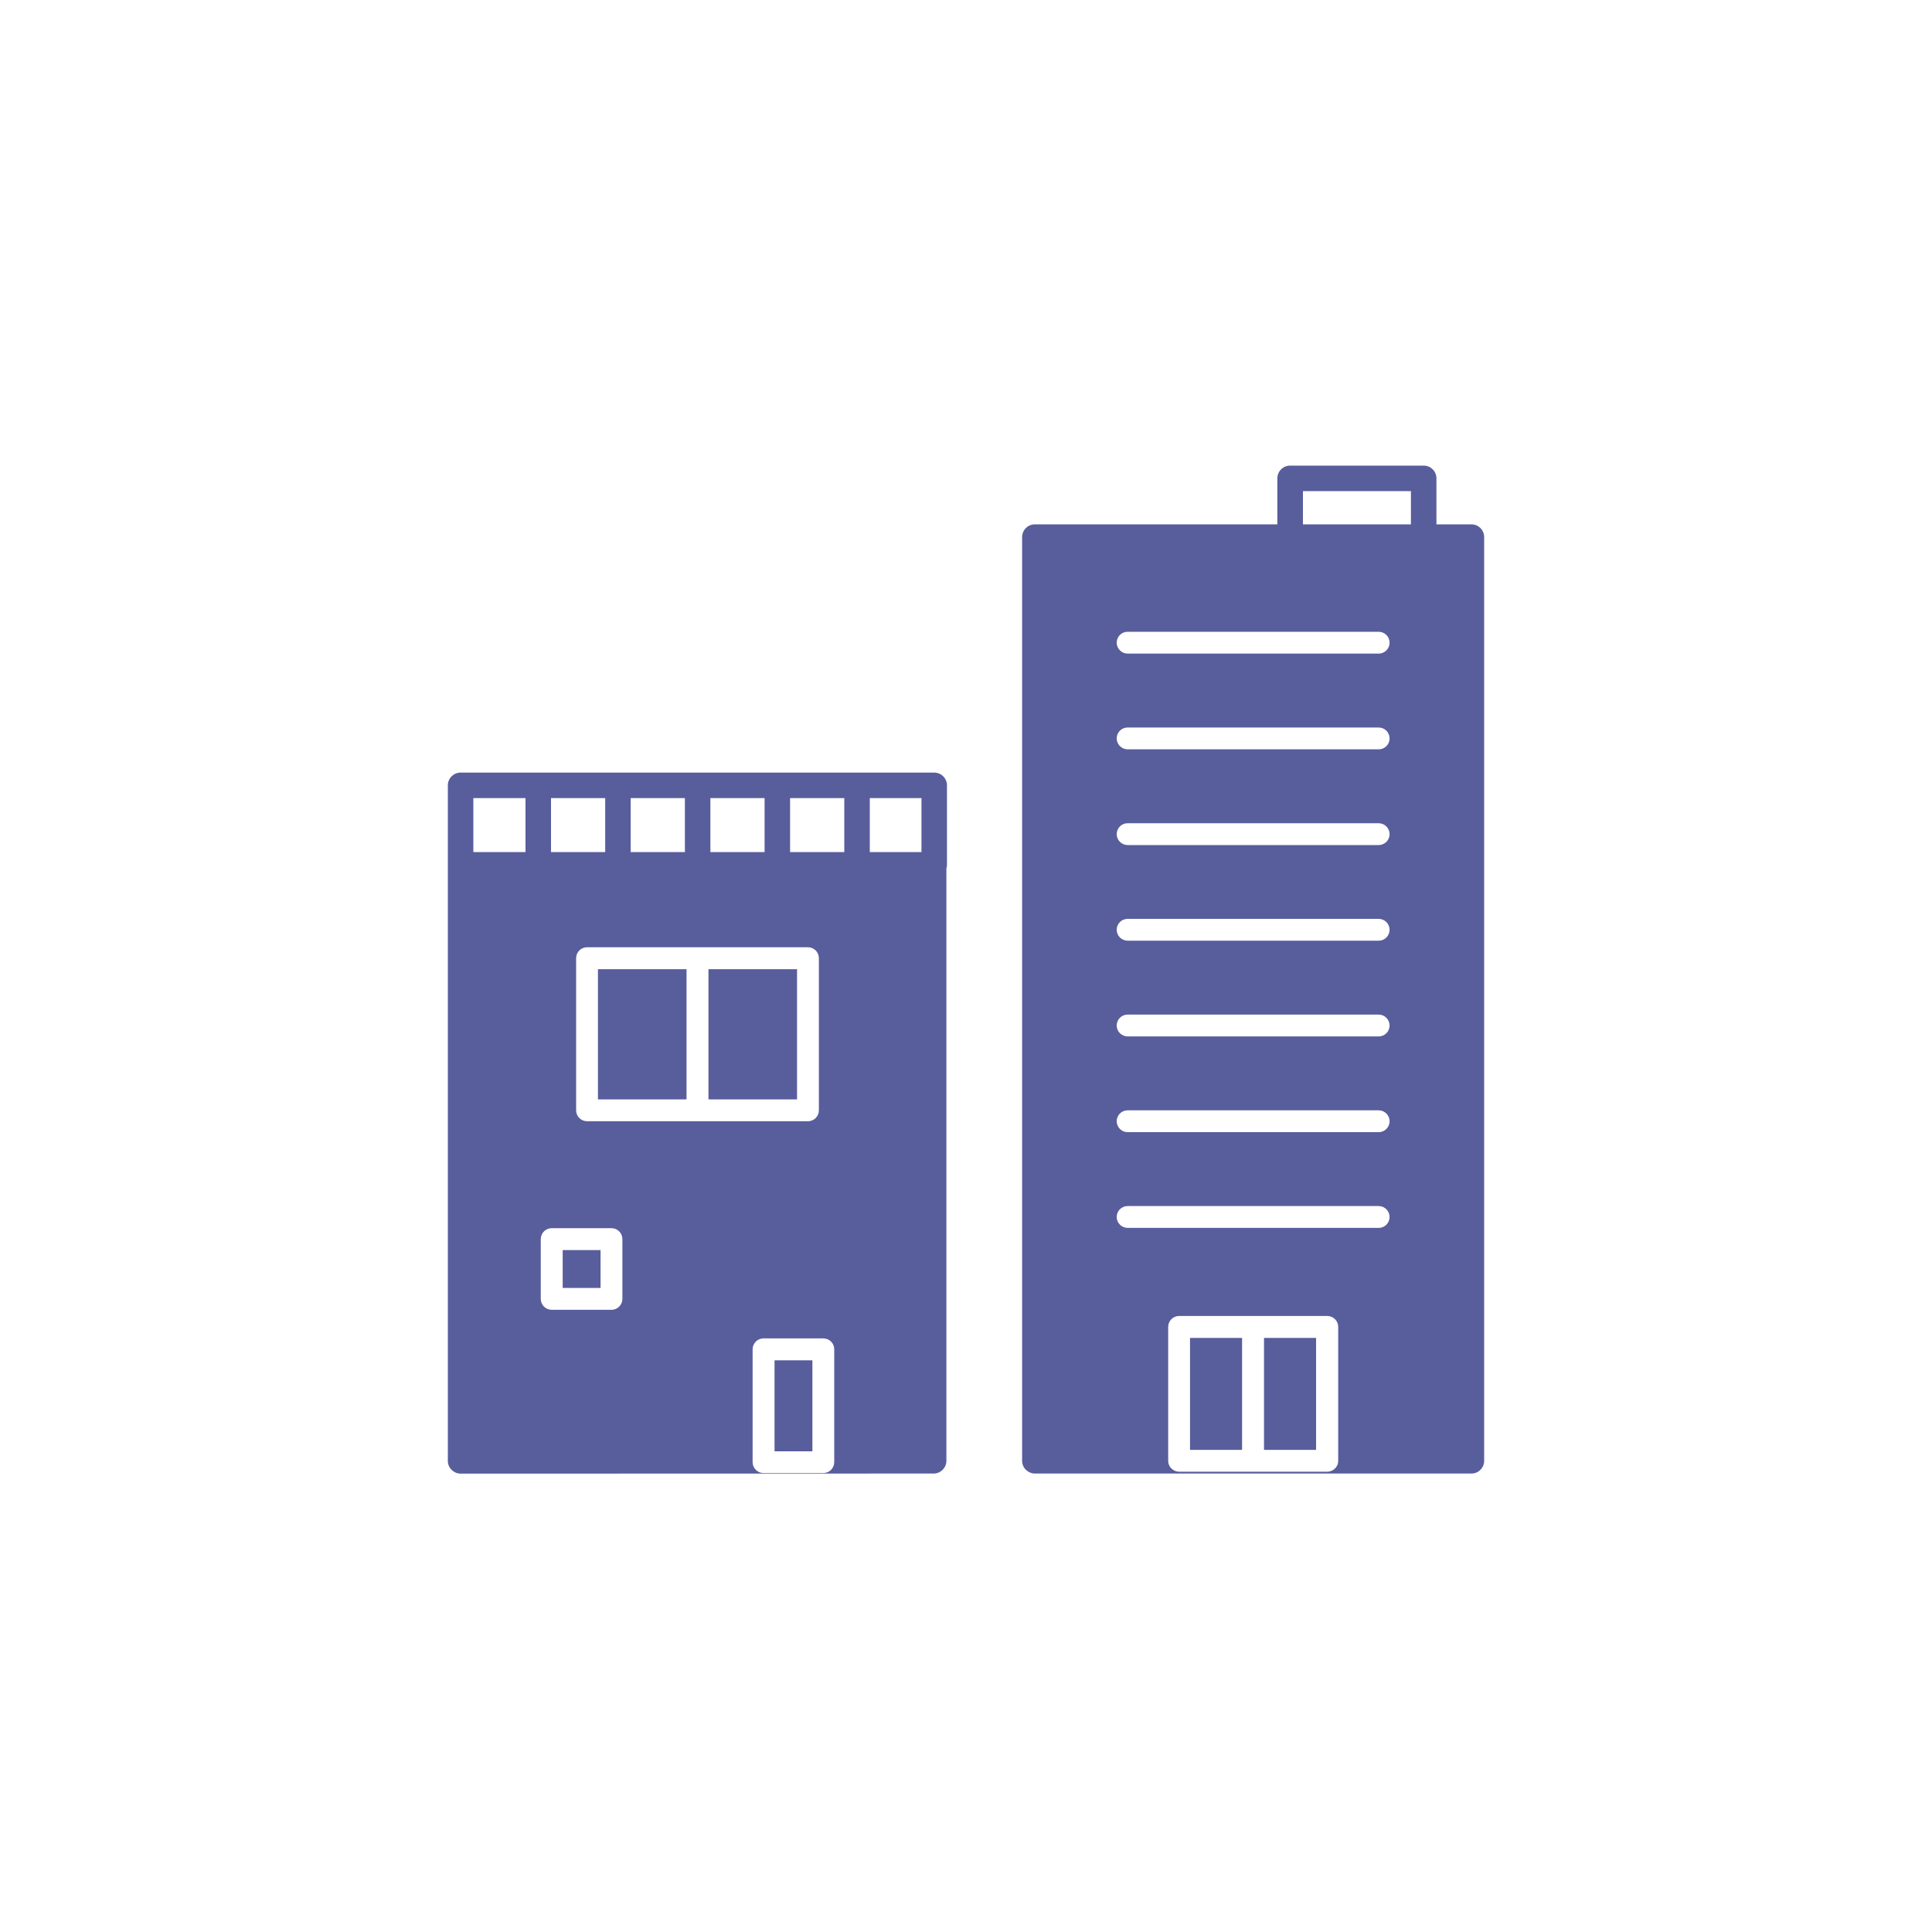
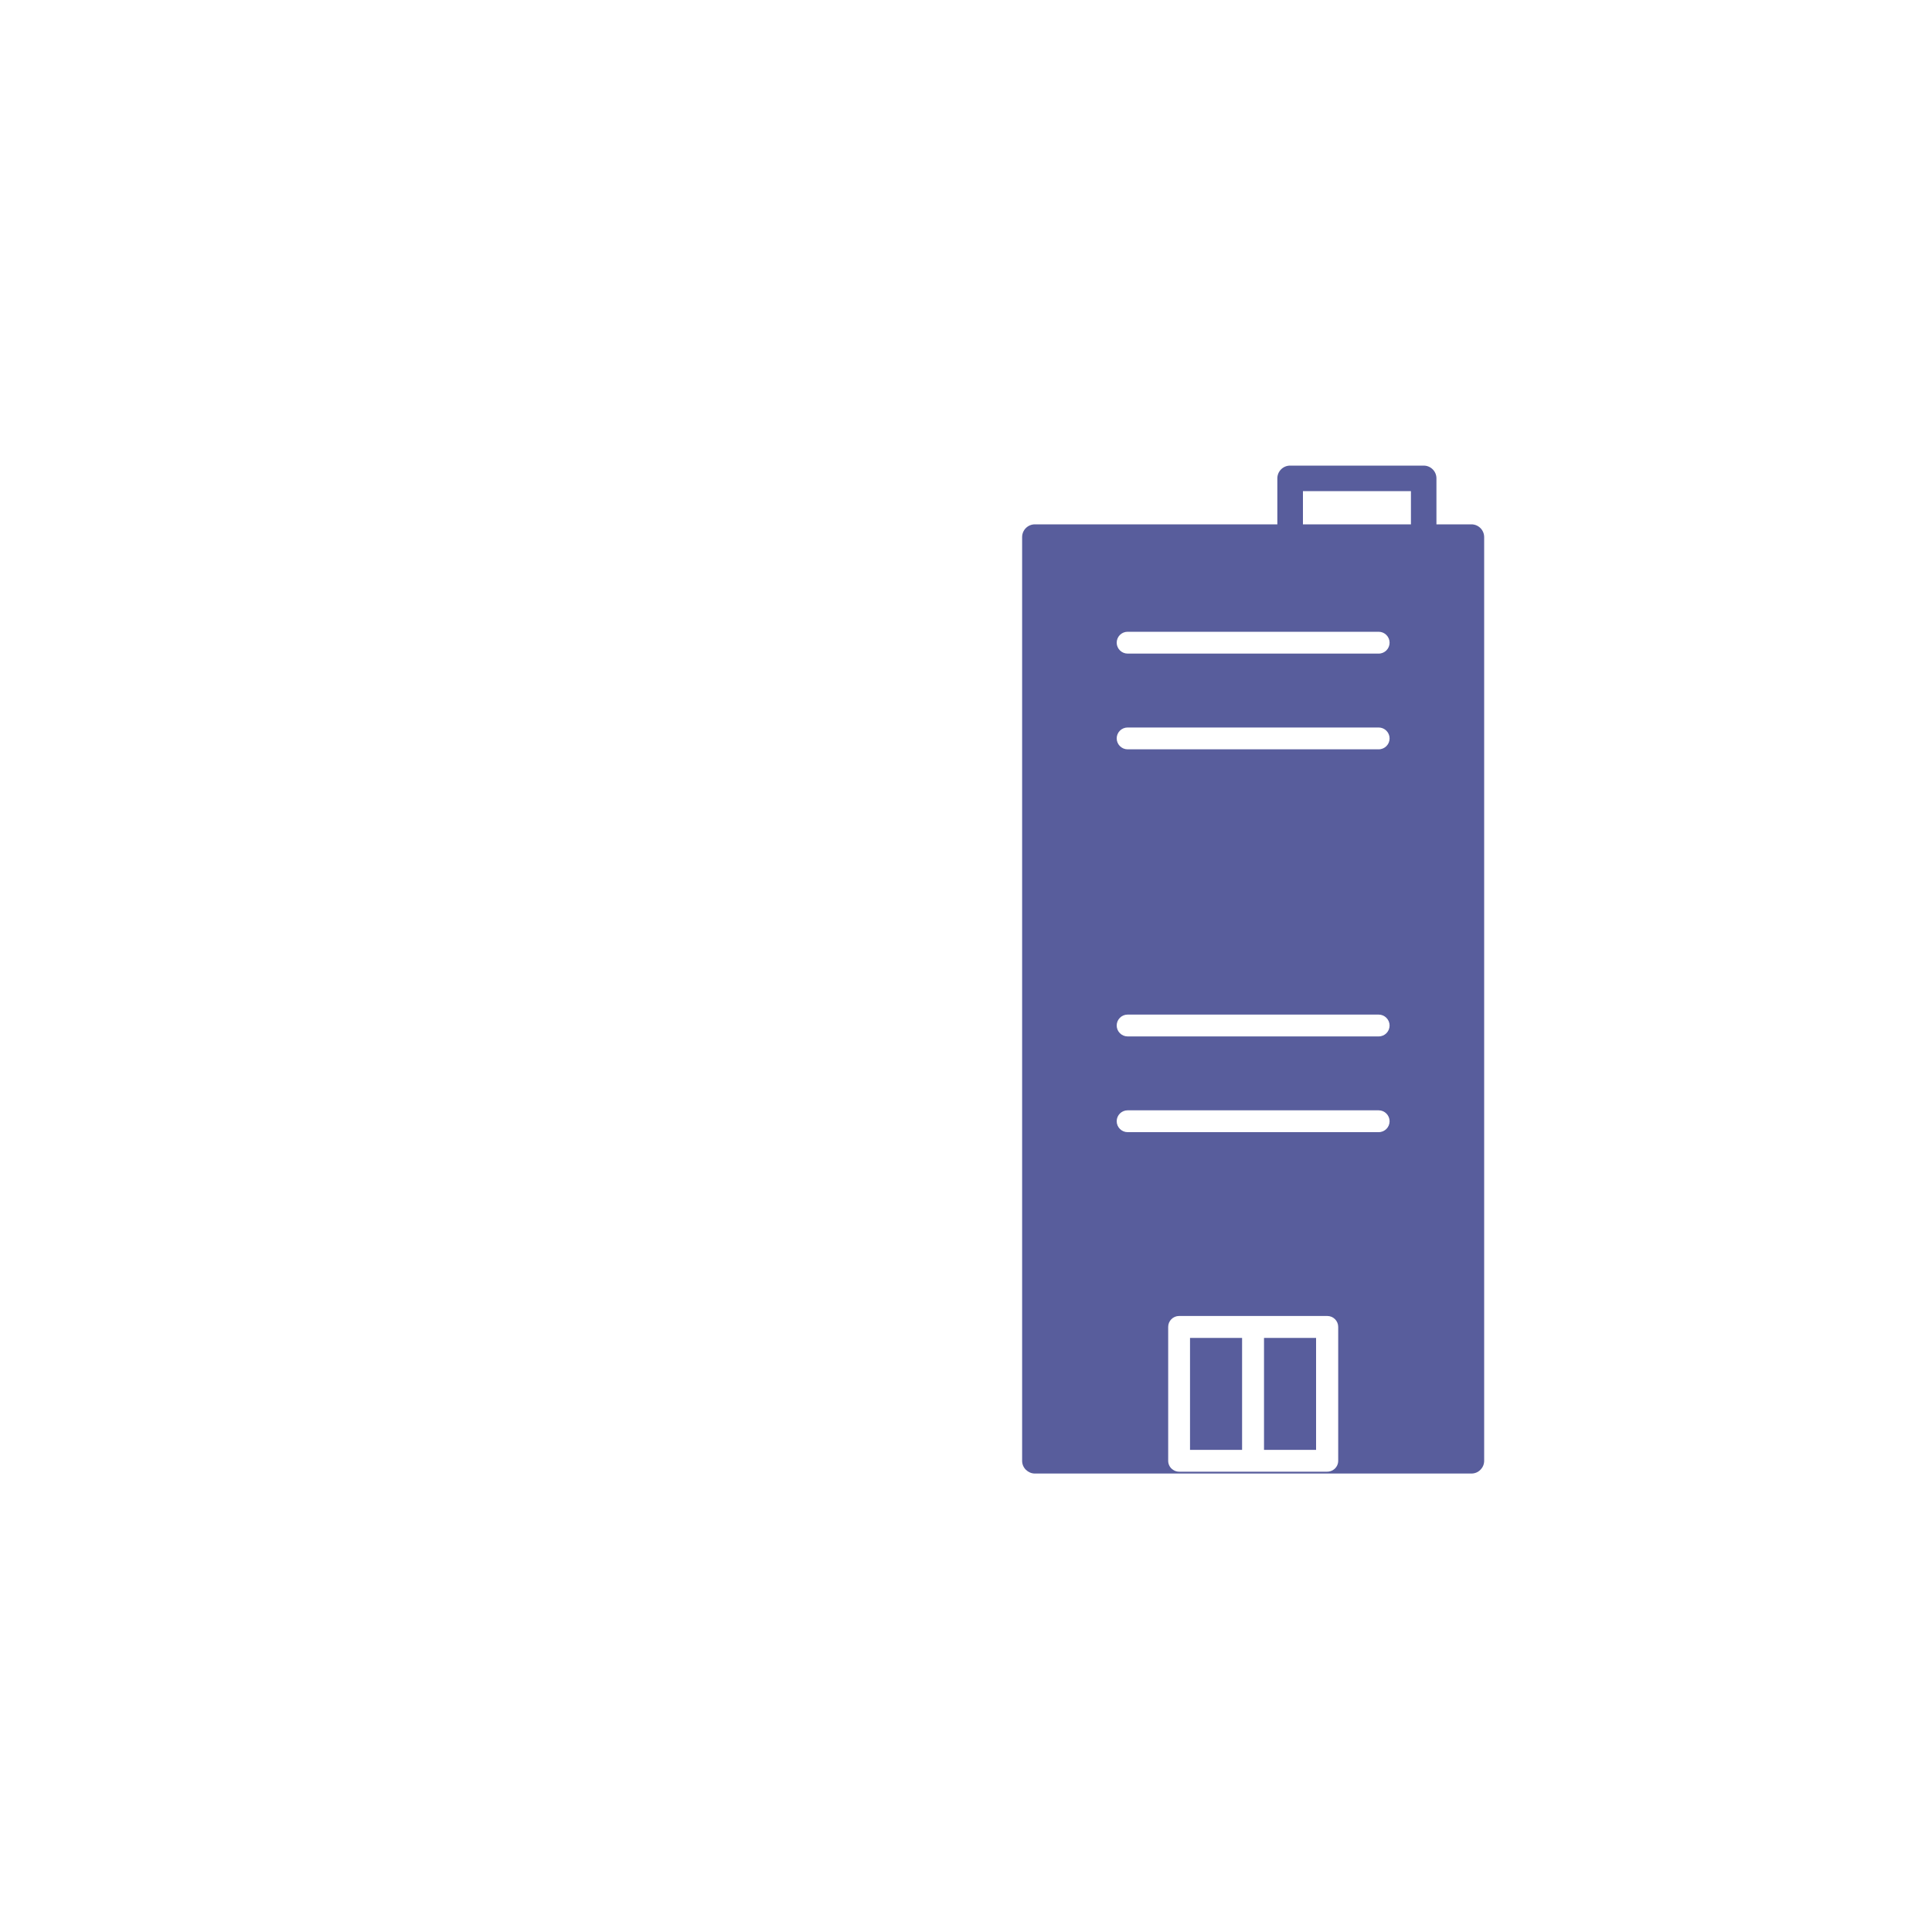
<svg xmlns="http://www.w3.org/2000/svg" id="_レイヤー_2" viewBox="0 0 200 200">
  <defs>
    <style>.cls-1{fill:none;opacity:.7;}.cls-2{fill:#fff;}.cls-3{fill:#111872;}</style>
  </defs>
  <g id="_レイヤー_1-2">
    <rect class="cls-2" width="200" height="200" />
    <g class="cls-1">
-       <path class="cls-3" d="m96.65,152.54c.36,0,.68-.14.92-.38.25-.24.4-.57.4-.94v-61.32c.04-.12.06-.24.06-.37v-8.23c0-.73-.59-1.32-1.32-1.32h-49.03c-.73,0-1.32.59-1.32,1.32v69.93c0,.37.15.7.4.94.24.23.56.38.92.38m6.72-64.34h-5.4v-5.59h5.4v5.59Zm8.25,0h-5.61v-5.59h5.61v5.59Zm8.25,0h-5.61v-5.59h5.61v5.59Zm8.25,0h-5.61v-5.59h5.61v5.59Zm8.25,0h-5.61v-5.59h5.61v5.59Zm7.99,0h-5.35v-5.59h5.35v5.59Z" />
      <path class="cls-3" d="m152.32,152.54c.36,0,.69-.14.92-.38.25-.24.4-.57.4-.94V55.6c0-.73-.59-1.32-1.32-1.32h-3.62v-4.76c0-.73-.59-1.32-1.32-1.32h-13.83c-.73,0-1.32.59-1.32,1.32v4.76h-25.1c-.73,0-1.32.59-1.32,1.32v95.62c0,.37.15.7.4.94.24.23.56.38.92.38m38.93-98.26h-11.18v-3.44h11.18v3.44Z" />
      <path class="cls-2" d="m137.38,136.23h-15.32c-.63,0-1.13.51-1.13,1.13v13.86c0,.39.2.74.51.94.18.12.39.19.63.19h15.32c.23,0,.45-.07.63-.19.31-.2.51-.55.51-.94v-13.86c0-.63-.51-1.13-1.13-1.13Zm-6.53,2.27h5.39v11.59h-5.39v-11.59Zm-7.66,0h5.39v11.59h-5.39v-11.59Z" />
-       <path class="cls-2" d="m142.72,124.85h-25.99c-.63,0-1.13.51-1.13,1.13s.51,1.13,1.13,1.13h25.99c.63,0,1.13-.51,1.13-1.13s-.51-1.13-1.13-1.13Z" />
      <path class="cls-2" d="m142.72,114.94h-25.99c-.63,0-1.13.51-1.13,1.13s.51,1.13,1.13,1.13h25.99c.63,0,1.13-.51,1.13-1.13s-.51-1.13-1.13-1.13Z" />
      <path class="cls-2" d="m142.72,105.03h-25.99c-.63,0-1.13.51-1.13,1.13s.51,1.13,1.13,1.13h25.99c.63,0,1.13-.51,1.13-1.13s-.51-1.13-1.13-1.13Z" />
-       <path class="cls-2" d="m142.72,95.12h-25.99c-.63,0-1.13.51-1.13,1.13s.51,1.13,1.13,1.13h25.99c.63,0,1.13-.51,1.13-1.13s-.51-1.13-1.13-1.13Z" />
-       <path class="cls-2" d="m142.72,85.22h-25.99c-.63,0-1.13.51-1.13,1.13s.51,1.13,1.13,1.13h25.99c.63,0,1.13-.51,1.13-1.13s-.51-1.13-1.13-1.13Z" />
      <path class="cls-2" d="m142.72,75.31h-25.99c-.63,0-1.13.51-1.13,1.13s.51,1.13,1.13,1.13h25.99c.63,0,1.13-.51,1.13-1.13s-.51-1.13-1.13-1.13Z" />
      <path class="cls-2" d="m142.72,65.4h-25.99c-.63,0-1.13.51-1.13,1.13s.51,1.13,1.13,1.13h25.99c.63,0,1.13-.51,1.13-1.13s-.51-1.13-1.13-1.13Z" />
      <path class="cls-2" d="m85.23,138.55h-6.19c-.63,0-1.13.51-1.13,1.13v11.68c0,.31.13.6.33.8.21.21.49.33.8.33h6.19c.31,0,.6-.13.8-.33.2-.21.33-.49.33-.8v-11.68c0-.63-.51-1.13-1.13-1.13Zm-5.05,2.27h3.92v9.42h-3.92v-9.42Z" />
      <path class="cls-2" d="m84.77,114.94v-15.75c0-.63-.51-1.13-1.13-1.13h-22.87c-.63,0-1.13.51-1.13,1.13v15.75c0,.63.51,1.13,1.13,1.13h22.87c.63,0,1.13-.51,1.13-1.13Zm-13.7-1.13h-9.17v-13.48h9.17v13.48Zm11.44,0h-9.17v-13.48h9.17v13.48Z" />
      <path class="cls-2" d="m63.3,127.14h-6.19c-.63,0-1.13.51-1.13,1.13v6.19c0,.63.51,1.13,1.13,1.13h6.19c.63,0,1.13-.51,1.13-1.13v-6.19c0-.63-.51-1.13-1.13-1.13Zm-1.13,6.19h-3.92v-3.92h3.92v3.92Z" />
    </g>
  </g>
</svg>